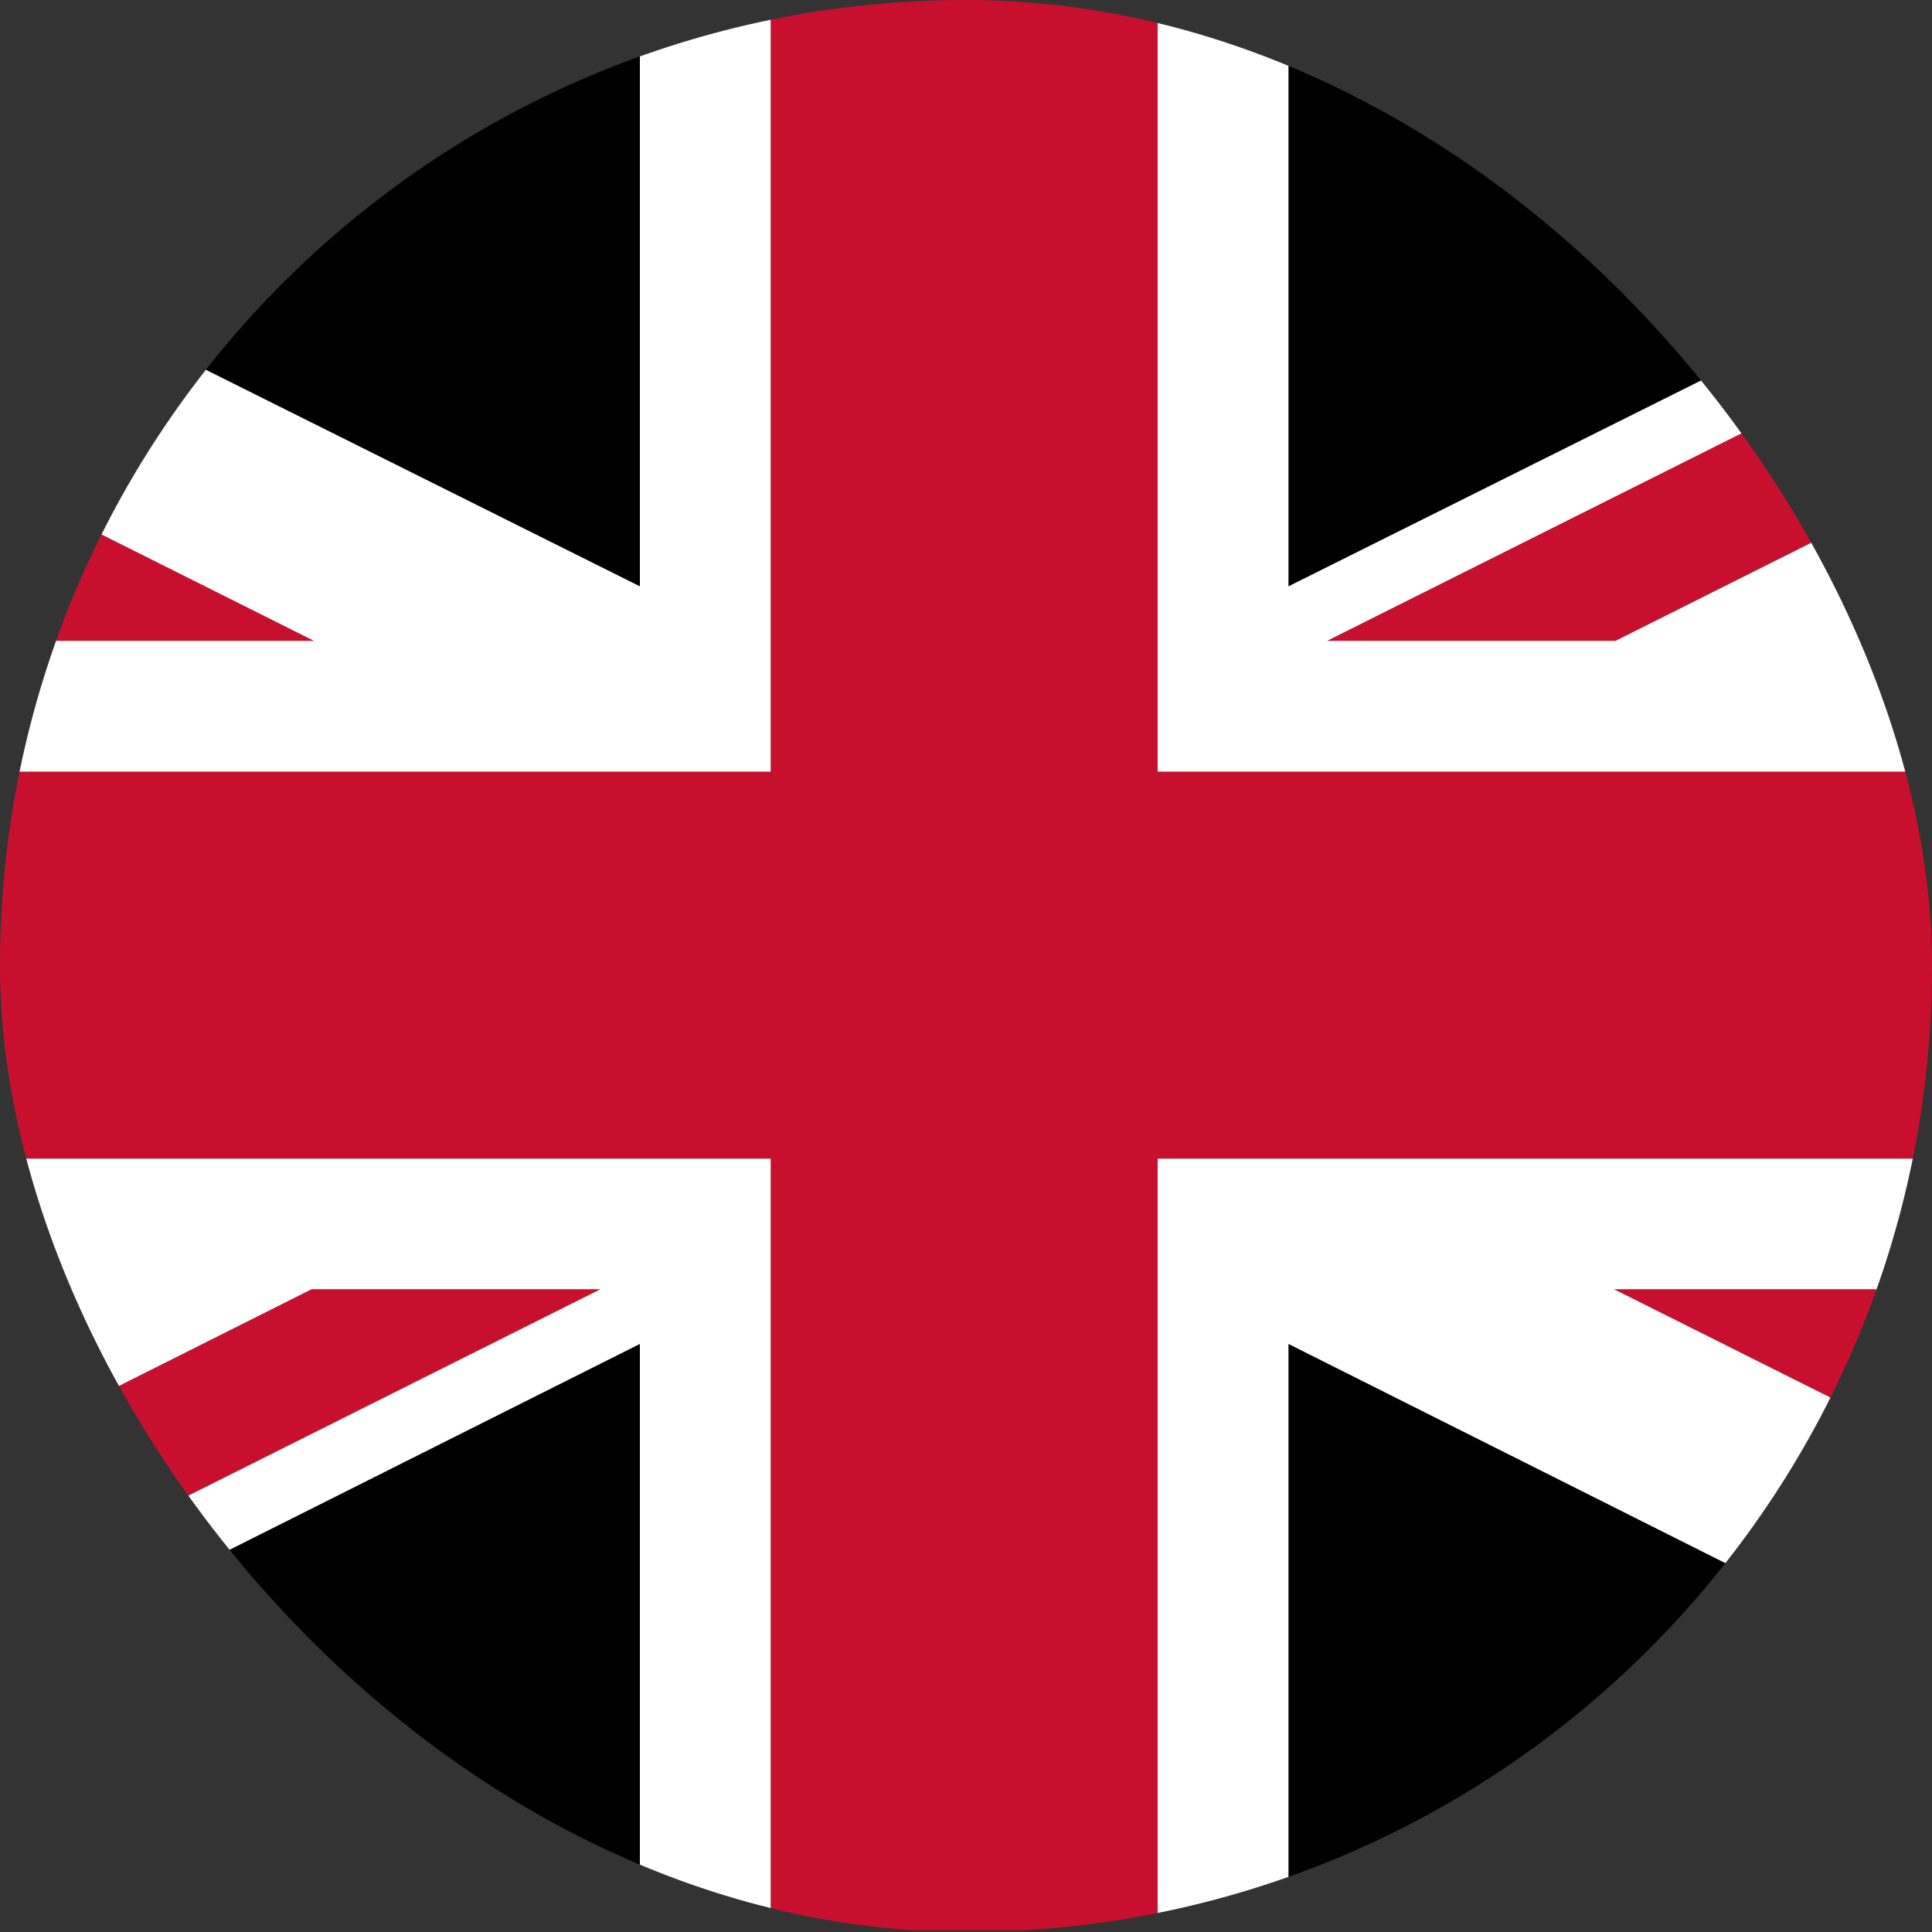
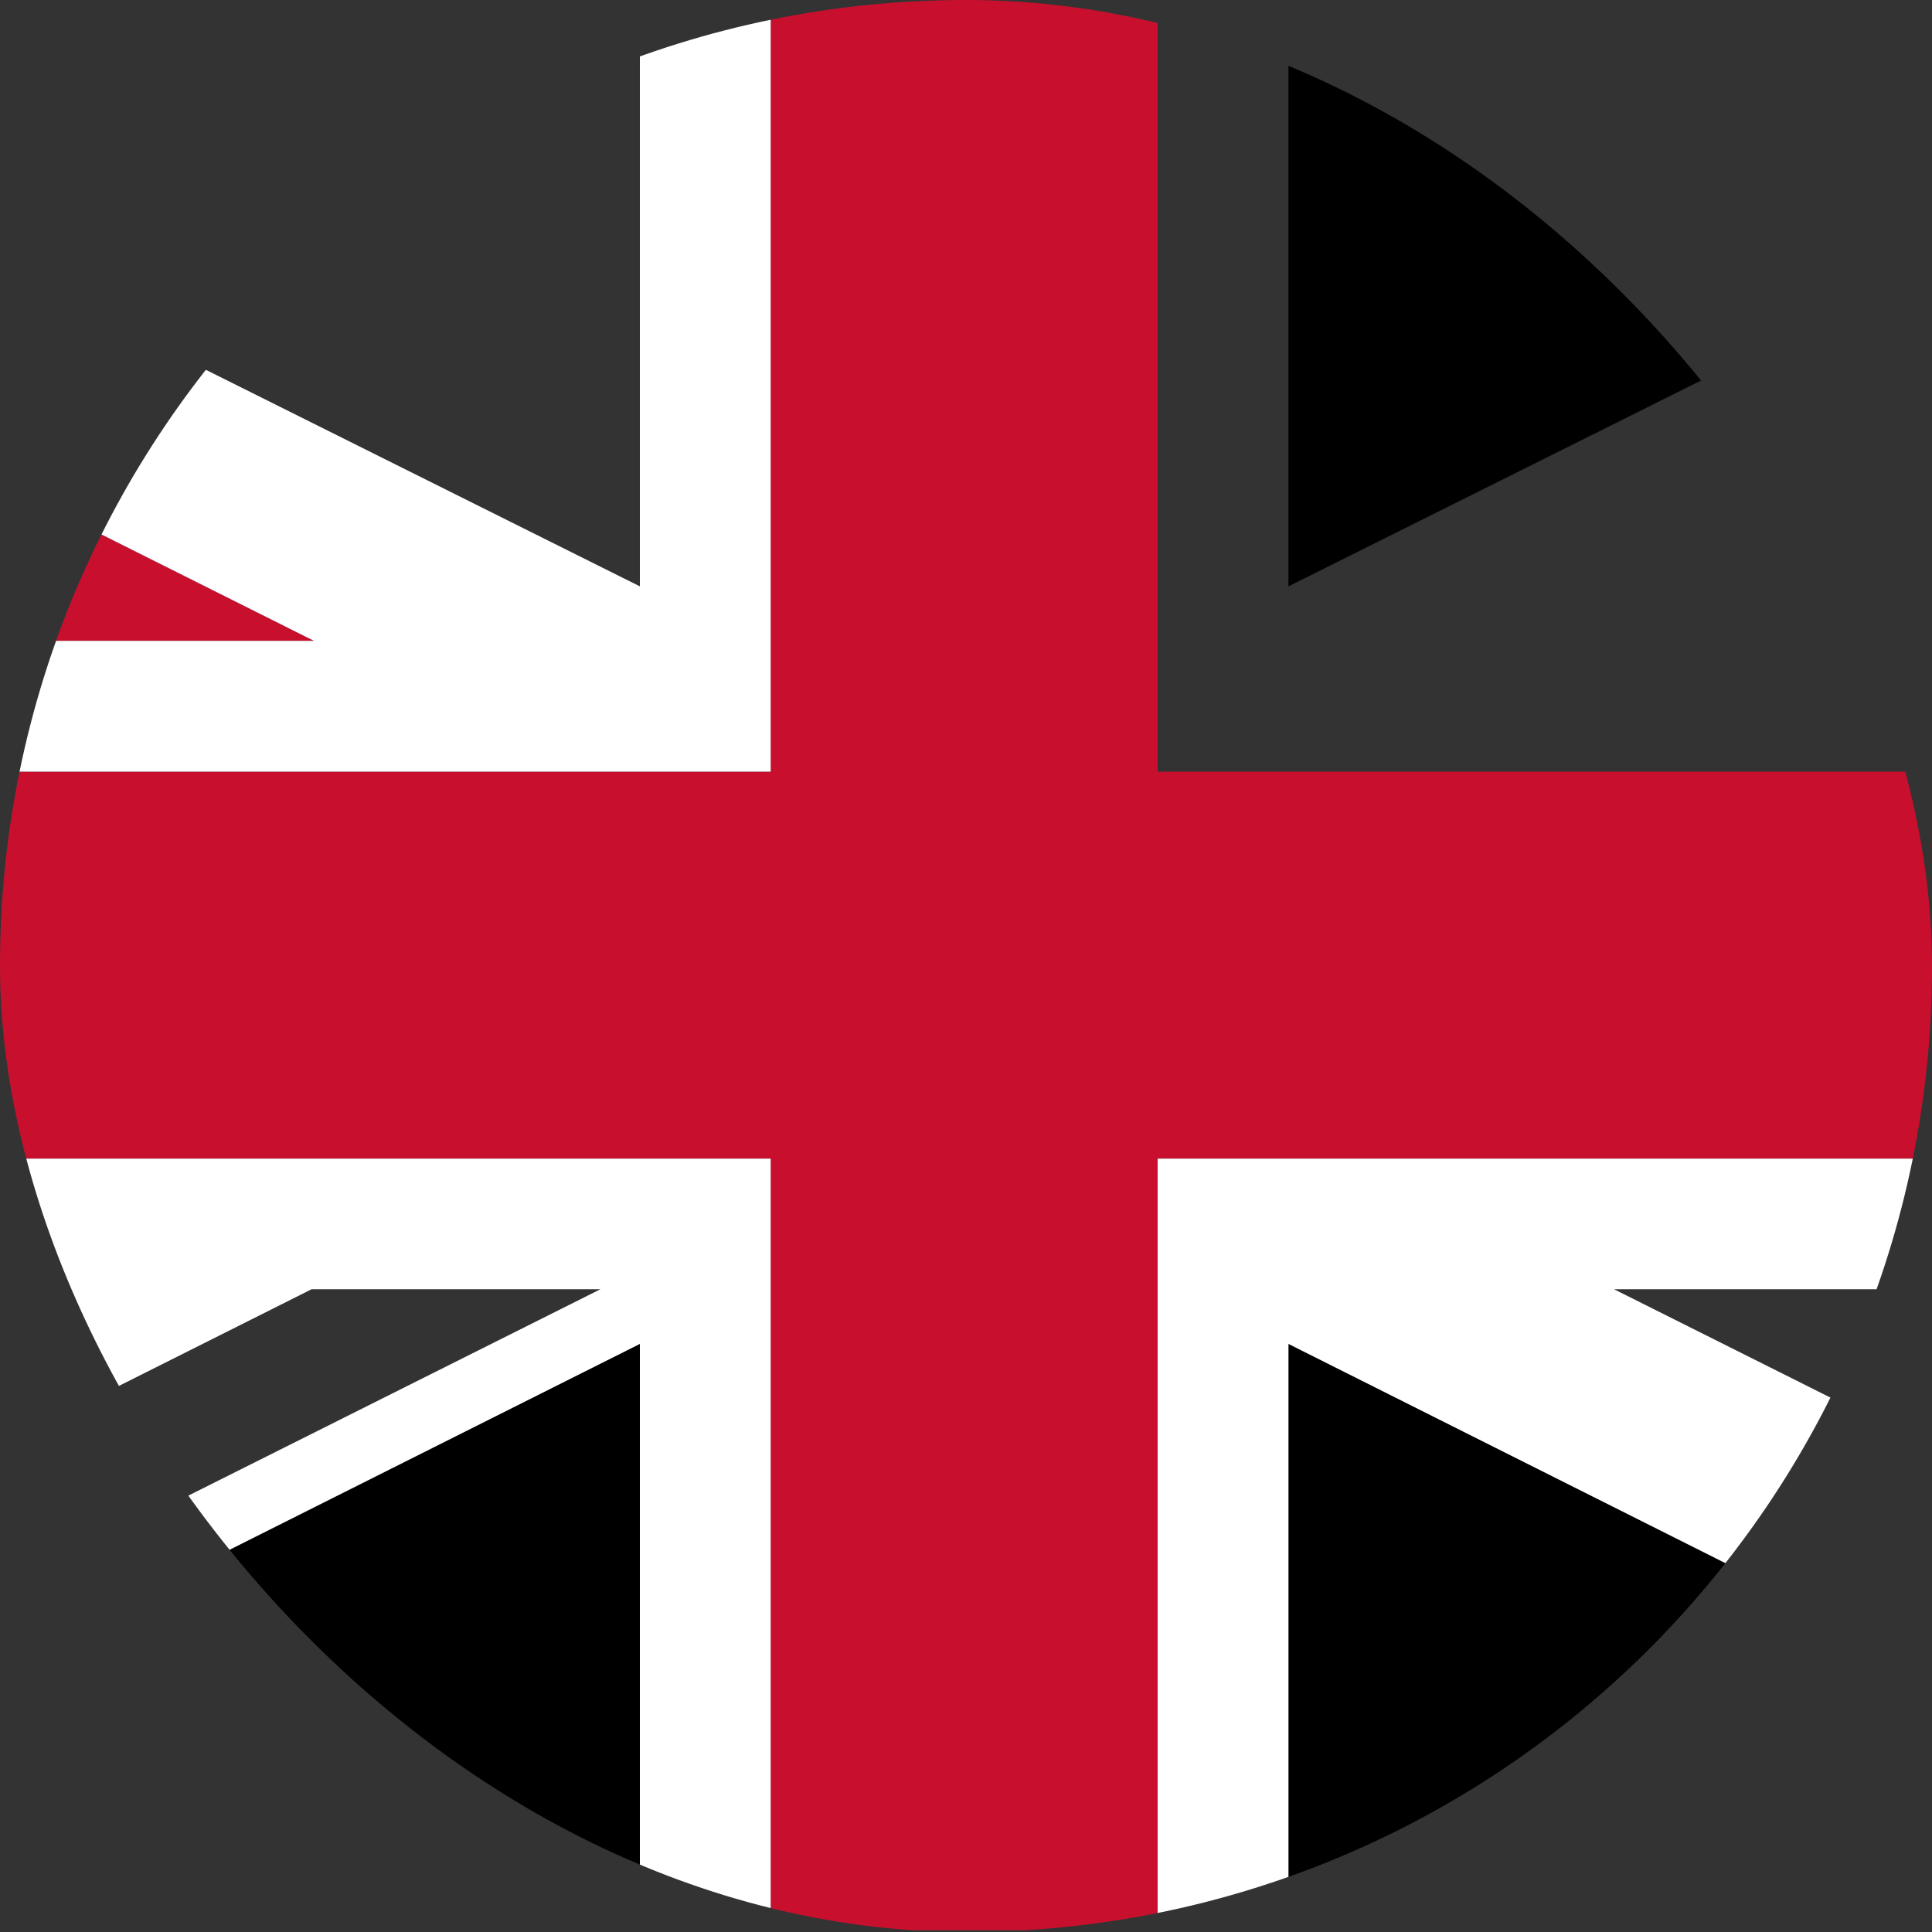
<svg xmlns="http://www.w3.org/2000/svg" width="20" height="20" viewBox="0 0 20 20" fill="none">
  <rect x="0" y="0" width="20" height="20" fill="#333333" stroke="none" />
  <g clip-path="url(#clip0_140_776)">
    <path d="M6.624 13.912V19.982H-5.474L6.624 13.912Z" fill="black" />
-     <path d="M6.216 13.346L-7.034 19.982H-10L3.226 13.346H6.216Z" fill="#C8102E" />
-     <path d="M29.962 0L16.724 6.634H13.738L26.986 0H29.962Z" fill="#C8102E" />
    <path d="M25.504 0L13.338 6.07V0H25.504Z" fill="black" />
-     <path d="M6.624 0V6.07L-5.542 0H6.624Z" fill="black" />
    <path d="M3.25 6.634H0.264L-10 1.494V0L3.25 6.634Z" fill="#C8102E" />
    <path d="M29.962 7.988V11.994H11.984V19.982H7.978V11.994H-10V7.988H7.978V0H11.984V7.988H29.962Z" fill="#C8102E" />
    <path d="M25.436 19.982H13.338V13.912L25.436 19.982Z" fill="black" />
-     <path d="M29.962 18.498V19.982L16.708 13.346H19.694L29.962 18.498Z" fill="#C8102E" />
+     <path d="M29.962 18.498V19.982H19.694L29.962 18.498Z" fill="#C8102E" />
    <path d="M7.978 11.994V19.982H6.624V13.912L-5.474 19.982H-7.034L6.216 13.346H3.226L-10 19.982V17.712L-1.25 13.346H-10V11.994H7.978Z" fill="white" />
-     <path d="M29.962 2.206L21.134 6.634H29.962V7.988H11.984V0H13.338V6.07L25.504 0H26.986L13.738 6.634H16.724L29.962 0V2.206Z" fill="white" />
    <path d="M7.978 0V7.988H-10V6.634H-1.17L-10 2.206V1.494L0.264 6.634H3.25L-10 0H-5.542L6.624 6.07V0H7.978Z" fill="white" />
    <path d="M29.962 13.346H21.212L29.962 17.712V18.498L19.694 13.346H16.708L29.962 19.982H25.436L13.338 13.912V19.982H11.984V11.994H29.962V13.346Z" fill="white" />
  </g>
  <defs>
    <clipPath id="clip0_140_776">
      <rect width="20" height="20" rx="10" fill="white" />
    </clipPath>
  </defs>
</svg>